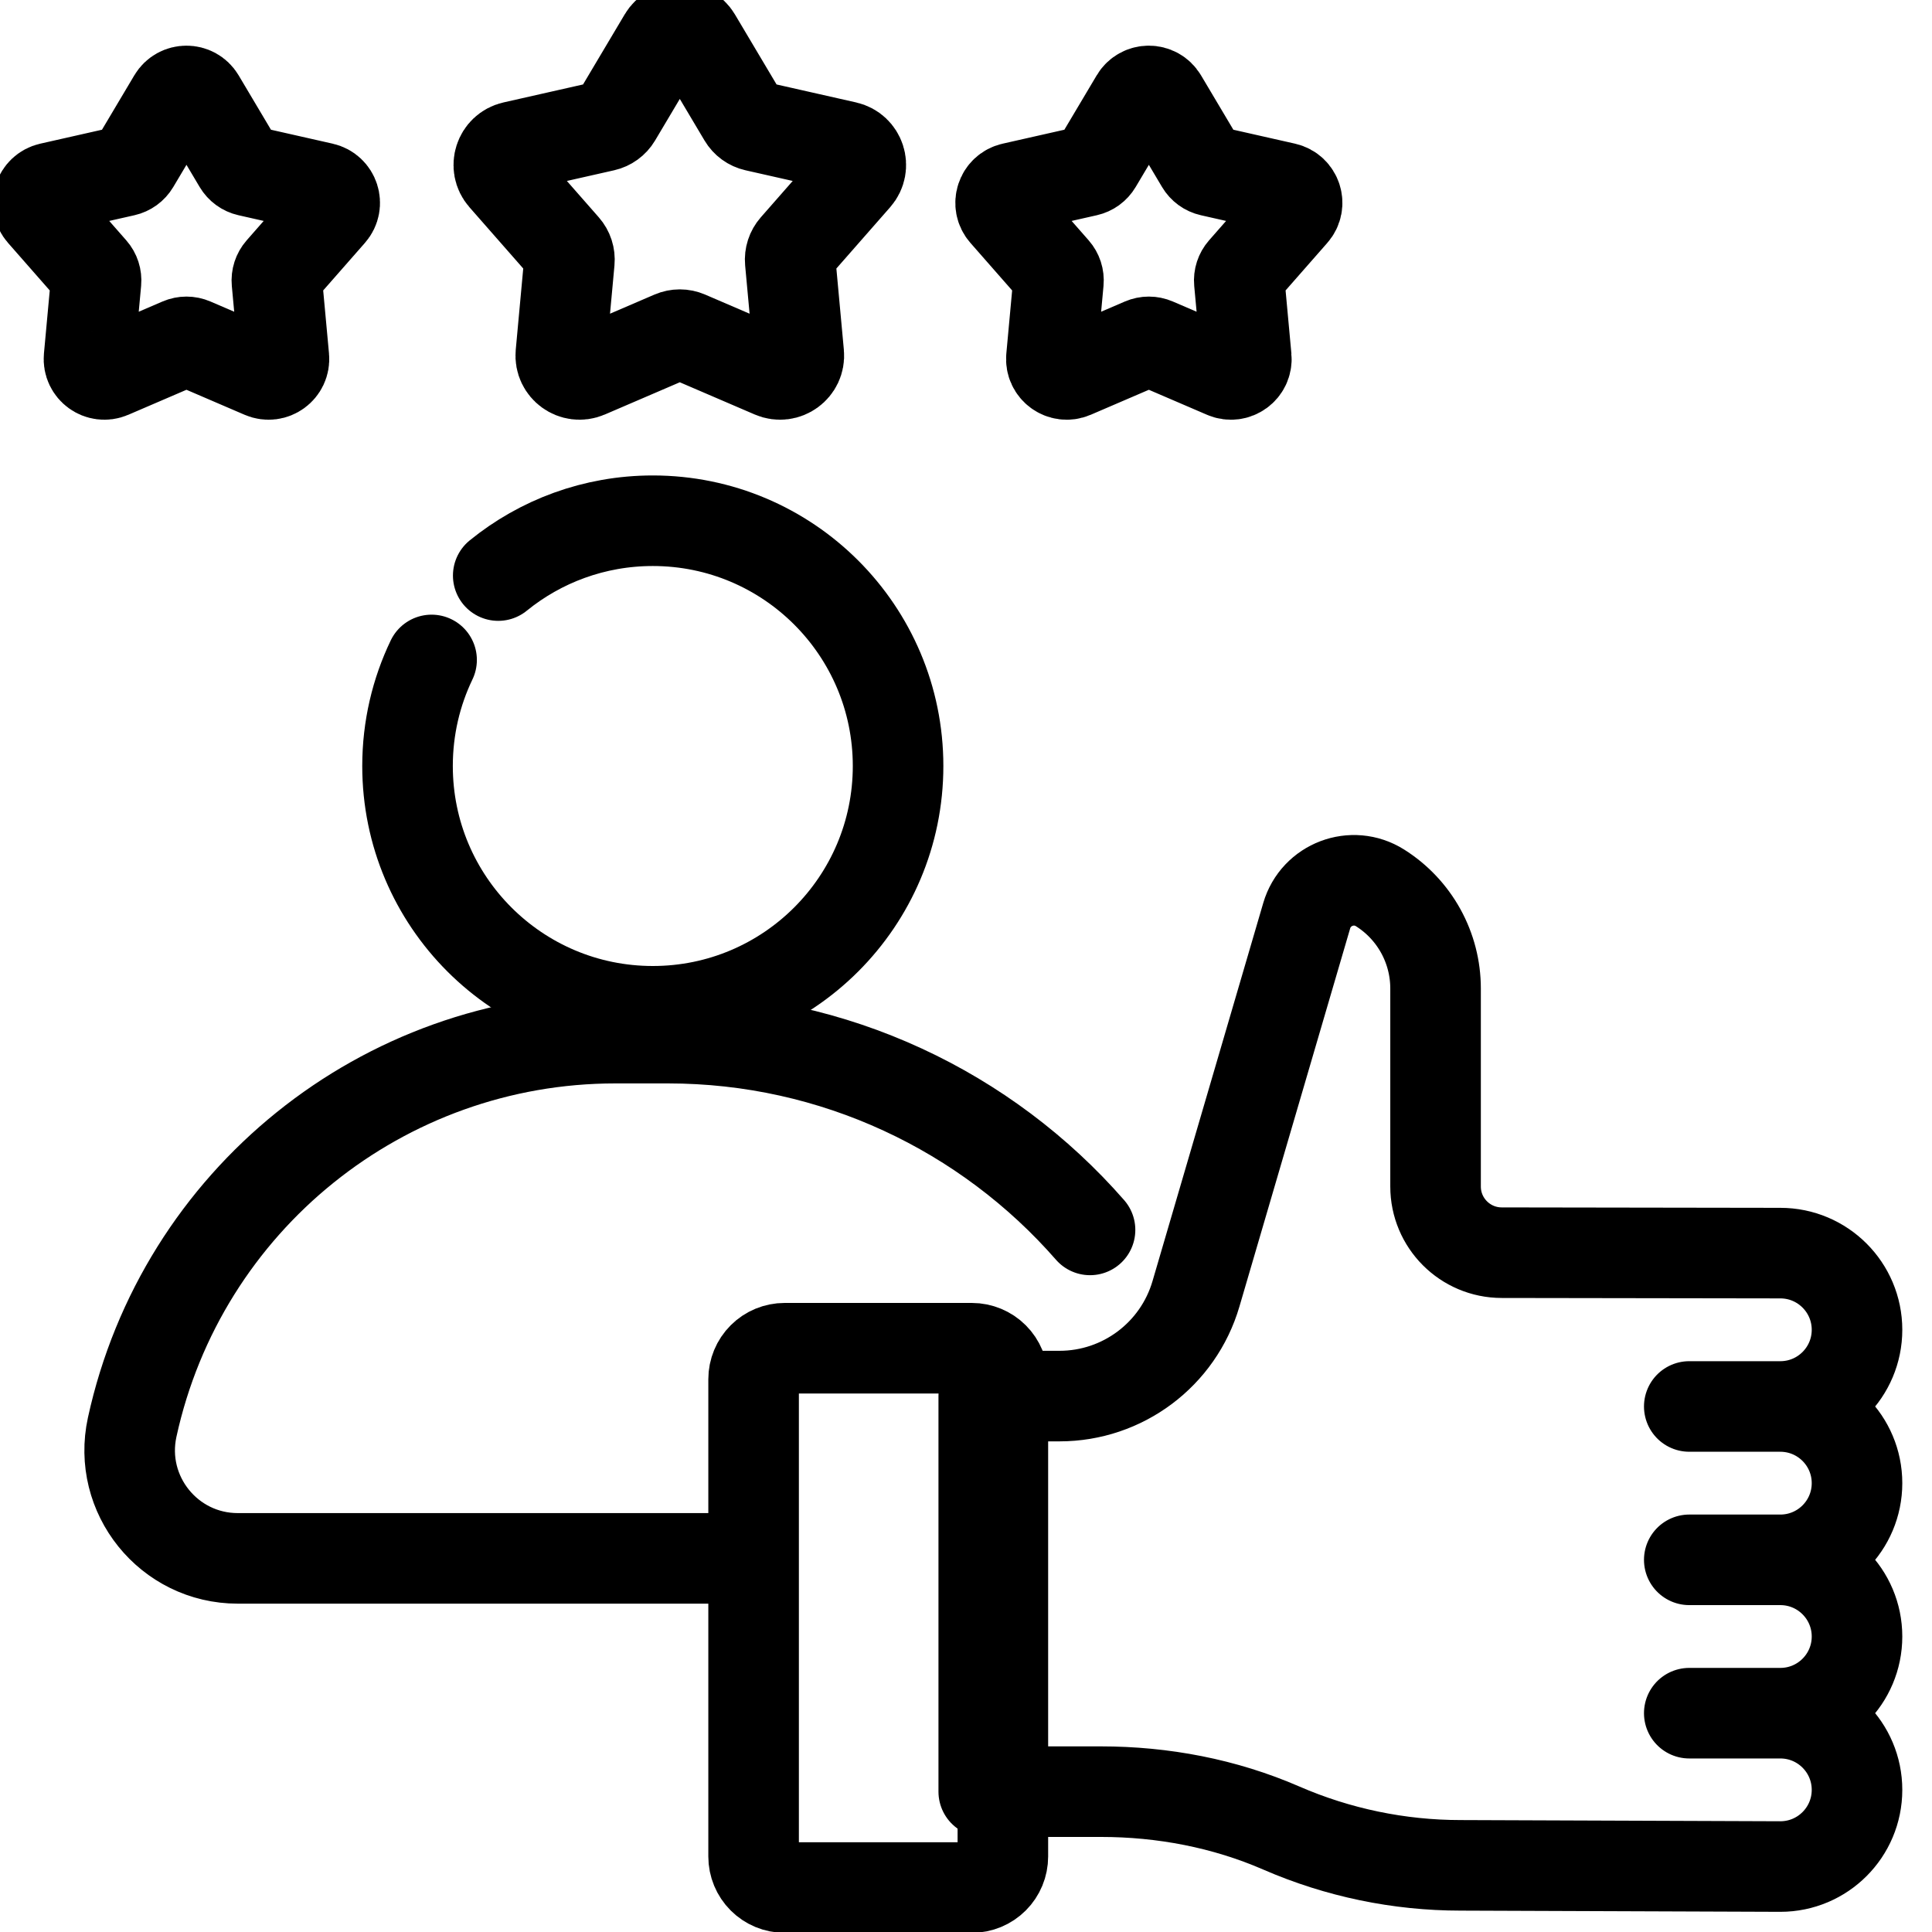
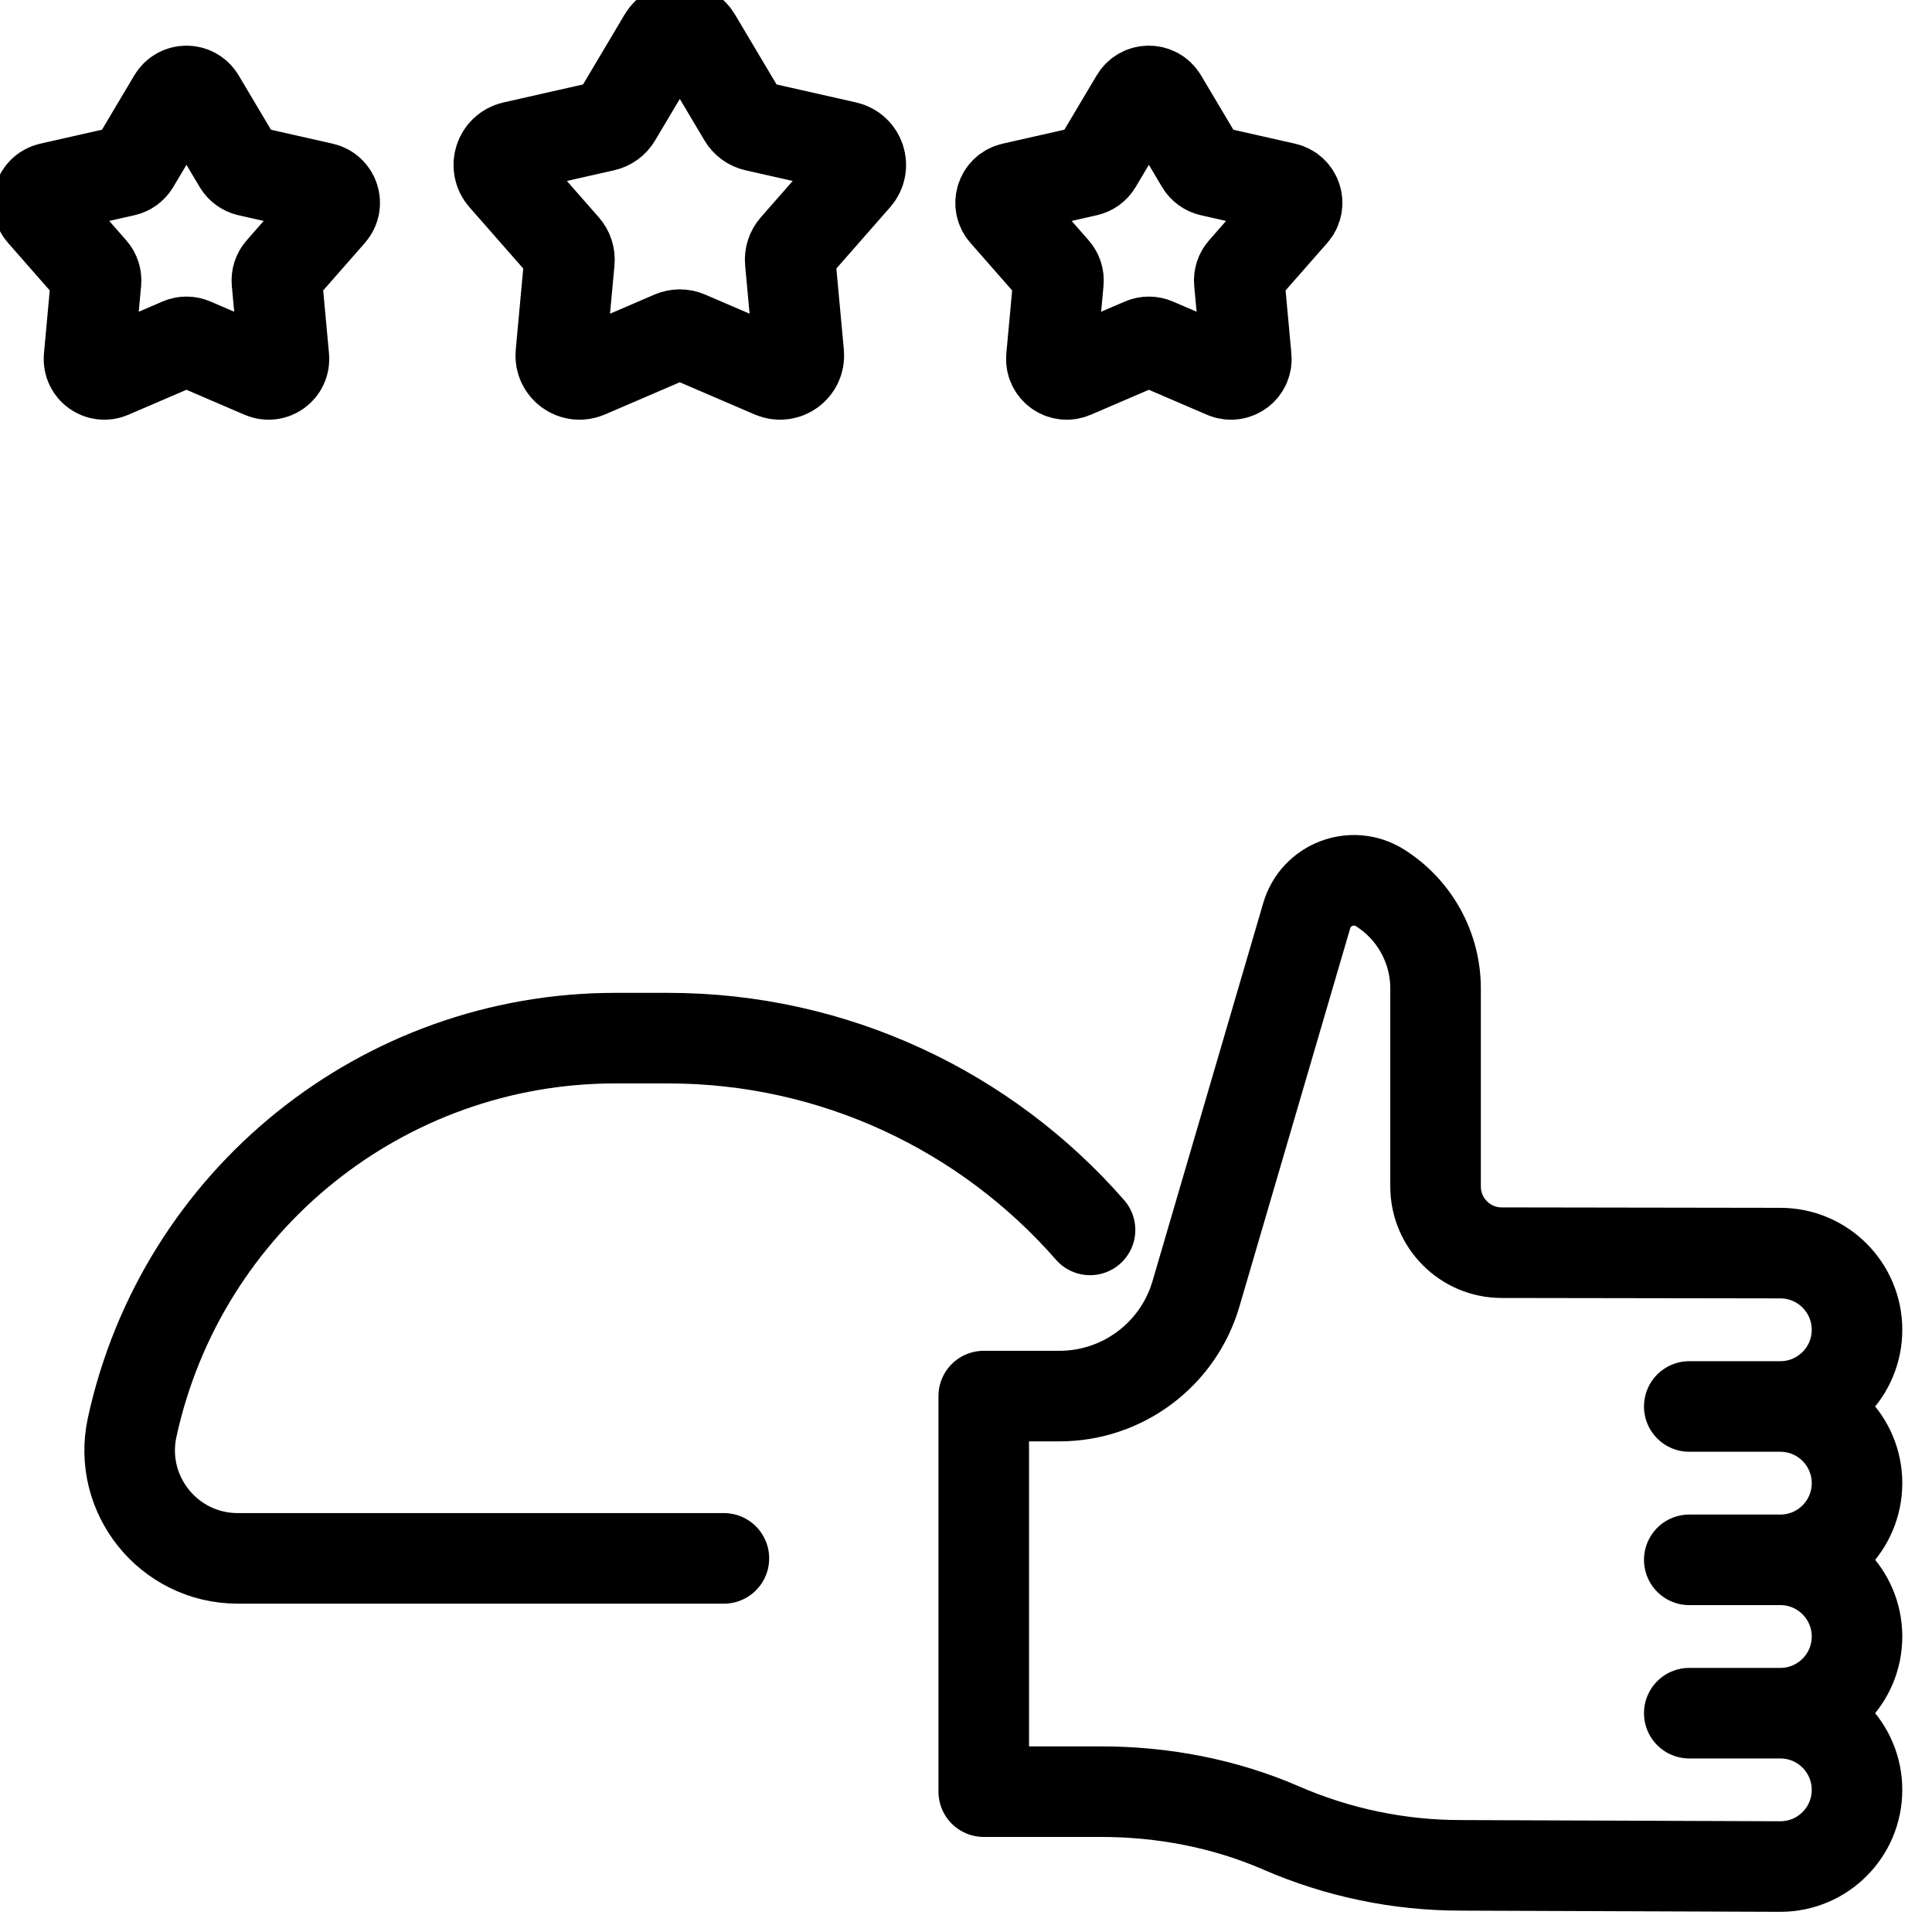
<svg xmlns="http://www.w3.org/2000/svg" width="512" height="512" viewBox="0 0 512 512" fill="none">
  <g clip-path="url(#clip0_280_23)">
-     <path d="M114.375 174.891C110.289 183.398 108 192.931 108 203C108 238.898 137.102 268 173 268C208.898 268 238 238.898 238 203C238 167.102 208.898 138 173 138C157.472 138 143.215 143.446 132.035 152.532" stroke="currentcolor" stroke-width="24" stroke-miterlimit="10" stroke-linecap="round" stroke-linejoin="round" />
    <path d="M288.871 325.939C261.404 294.495 221.105 275.117 177.048 275.117H163.051C101.443 275.117 48.154 318.036 35.028 378.23C31.132 396.093 44.737 412.986 63.021 412.986H191.839M471.807 372.729H447.674M471.807 413.371H447.674M471.807 454.011H447.674M184.437 9.936L197.026 31.109C197.371 31.69 197.832 32.196 198.38 32.593C198.927 32.991 199.55 33.273 200.21 33.422L224.237 38.851C227.923 39.684 229.377 44.157 226.884 46.996L210.637 65.512C210.191 66.021 209.853 66.615 209.644 67.259C209.435 67.902 209.359 68.582 209.421 69.255L211.681 93.785C212.028 97.548 208.223 100.312 204.752 98.819L182.123 89.09C181.501 88.822 180.831 88.684 180.155 88.684C179.478 88.684 178.808 88.822 178.186 89.09L155.557 98.82C152.085 100.313 148.281 97.549 148.628 93.786L150.888 69.257C150.95 68.583 150.874 67.903 150.665 67.26C150.456 66.616 150.118 66.022 149.672 65.513L133.425 46.998C130.933 44.157 132.386 39.684 136.072 38.852L160.099 33.423C160.759 33.274 161.382 32.992 161.929 32.594C162.477 32.196 162.938 31.691 163.284 31.11L175.872 9.937C177.803 6.688 182.506 6.688 184.437 9.936ZM52.924 26.097L63.234 43.438C63.518 43.915 63.895 44.328 64.344 44.654C64.792 44.98 65.302 45.211 65.843 45.333L85.521 49.78C88.54 50.462 89.73 54.125 87.689 56.451L74.382 71.616C74.016 72.032 73.74 72.519 73.568 73.046C73.397 73.573 73.335 74.13 73.386 74.682L75.238 94.772C75.522 97.853 72.406 100.118 69.562 98.895L51.028 90.926C50.519 90.708 49.971 90.595 49.416 90.595C48.862 90.595 48.314 90.708 47.804 90.926L29.27 98.895C26.427 100.118 23.311 97.854 23.595 94.772L25.446 74.682C25.497 74.13 25.435 73.573 25.264 73.046C25.093 72.519 24.816 72.032 24.45 71.616L11.144 56.451C9.103 54.125 10.294 50.462 13.313 49.78L32.991 45.333C33.531 45.211 34.041 44.98 34.49 44.654C34.938 44.328 35.316 43.915 35.599 43.438L45.91 26.097C47.491 23.437 51.343 23.437 52.924 26.097ZM300.954 26.097L290.643 43.438C290.36 43.915 289.982 44.328 289.534 44.654C289.085 44.98 288.575 45.211 288.035 45.333L268.357 49.78C265.338 50.462 264.148 54.125 266.188 56.451L279.494 71.616C279.86 72.032 280.137 72.519 280.308 73.046C280.479 73.573 280.541 74.13 280.49 74.682L278.639 94.772C278.354 97.853 281.47 100.118 284.314 98.895L302.848 90.926C303.358 90.708 303.906 90.595 304.46 90.595C305.014 90.595 305.563 90.708 306.072 90.926L324.606 98.895C327.45 100.118 330.566 97.854 330.282 94.772L328.43 74.682C328.379 74.13 328.441 73.573 328.613 73.046C328.784 72.519 329.061 72.032 329.426 71.616L342.732 56.451C344.774 54.125 343.583 50.462 340.564 49.78L320.886 45.333C320.345 45.211 319.835 44.98 319.386 44.654C318.938 44.328 318.561 43.915 318.277 43.438L307.967 26.097C306.387 23.437 302.535 23.437 300.954 26.097ZM492.128 352.409C492.128 341.187 483.03 332.089 471.808 332.089L397.953 331.975C388.276 331.961 380.439 324.111 380.439 314.435V261.959C380.439 256.634 379.09 251.395 376.517 246.733C373.944 242.07 370.231 238.136 365.726 235.297C358.416 230.69 348.721 234.373 346.292 242.667L316.942 342.884C312.239 358.942 297.511 369.976 280.777 369.976H260.703V474.808H291.752C308.173 474.808 324.506 477.904 339.566 484.452C354.559 490.971 370.733 494.335 387.081 494.335L471.807 494.653C483.03 494.653 492.127 485.555 492.127 474.332C492.127 463.11 483.029 454.012 471.807 454.012C483.03 454.012 492.127 444.914 492.127 433.692C492.127 422.469 483.029 413.372 471.807 413.372C483.03 413.372 492.127 404.274 492.127 393.052C492.127 381.829 483.029 372.731 471.807 372.731C483.03 372.729 492.128 363.631 492.128 352.409Z" stroke="currentcolor" stroke-width="24" stroke-miterlimit="10" stroke-linecap="round" stroke-linejoin="round" />
-     <path d="M257.543 500.217H207.939C205.757 500.217 203.664 499.35 202.122 497.807C200.579 496.264 199.712 494.172 199.712 491.99V365.52C199.712 363.338 200.579 361.245 202.122 359.703C203.664 358.16 205.757 357.293 207.939 357.293H257.543C259.725 357.293 261.818 358.16 263.36 359.703C264.903 361.245 265.77 363.338 265.77 365.52V491.99C265.77 494.172 264.903 496.264 263.36 497.807C261.818 499.35 259.725 500.217 257.543 500.217Z" stroke="currentcolor" stroke-width="24" stroke-miterlimit="10" stroke-linecap="round" stroke-linejoin="round" />
  </g>
  <defs>
    <clipPath id="clip0_280_23">
      <rect width="512" height="512" fill="currentcolor" />
    </clipPath>
  </defs>
</svg>